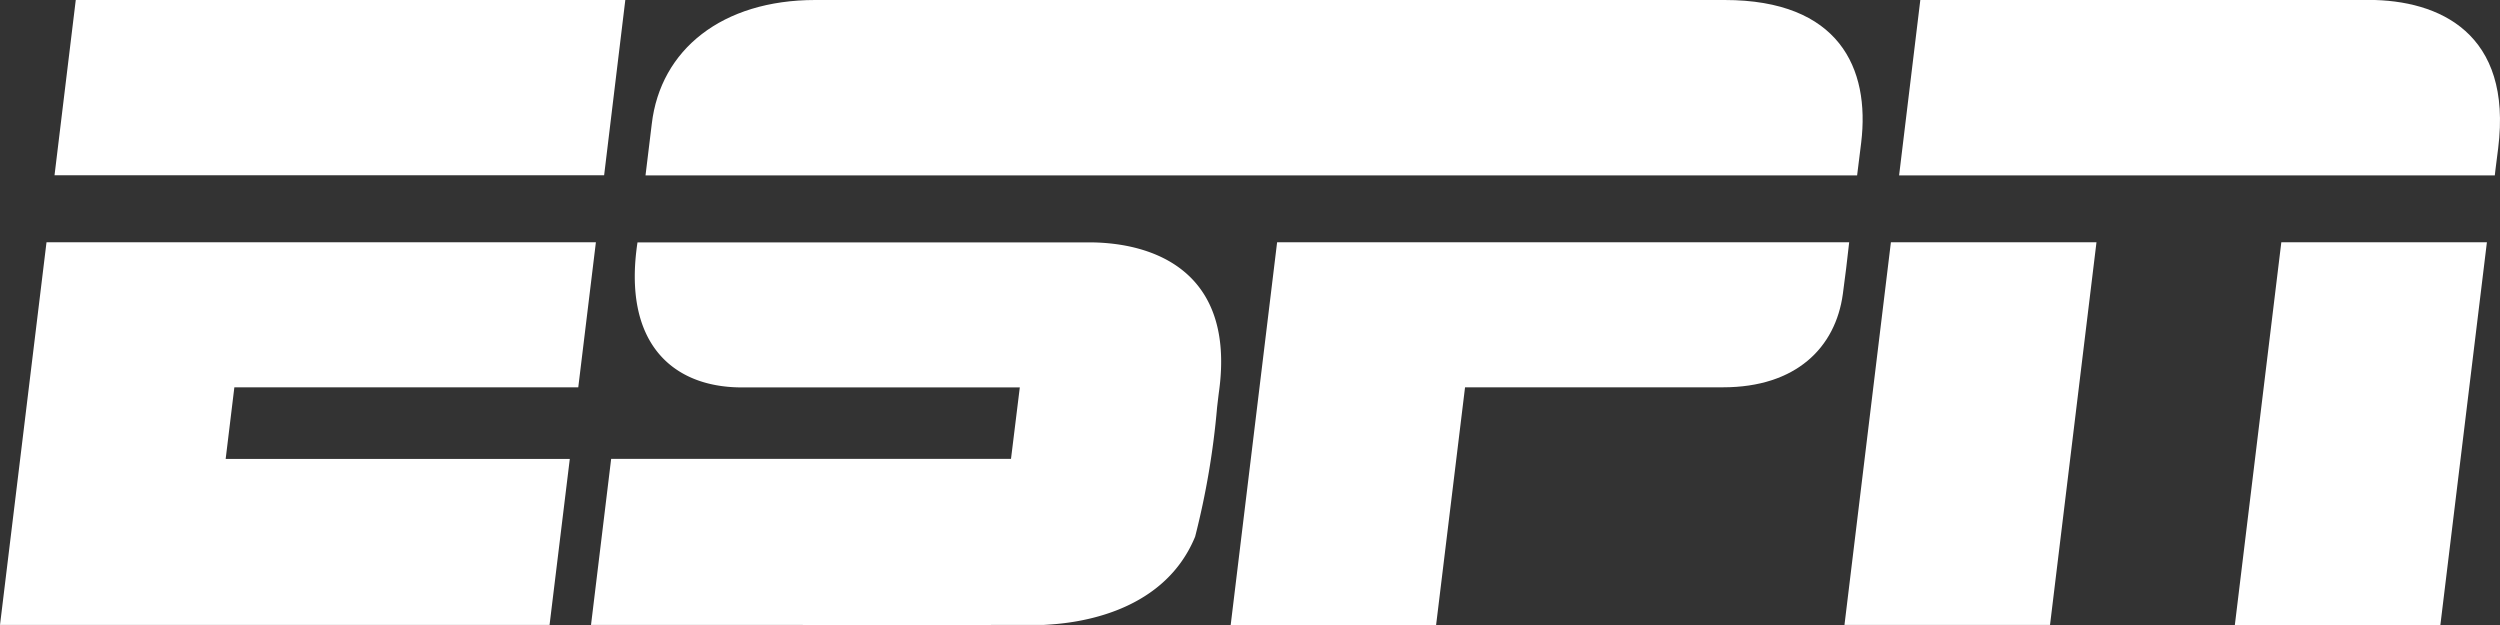
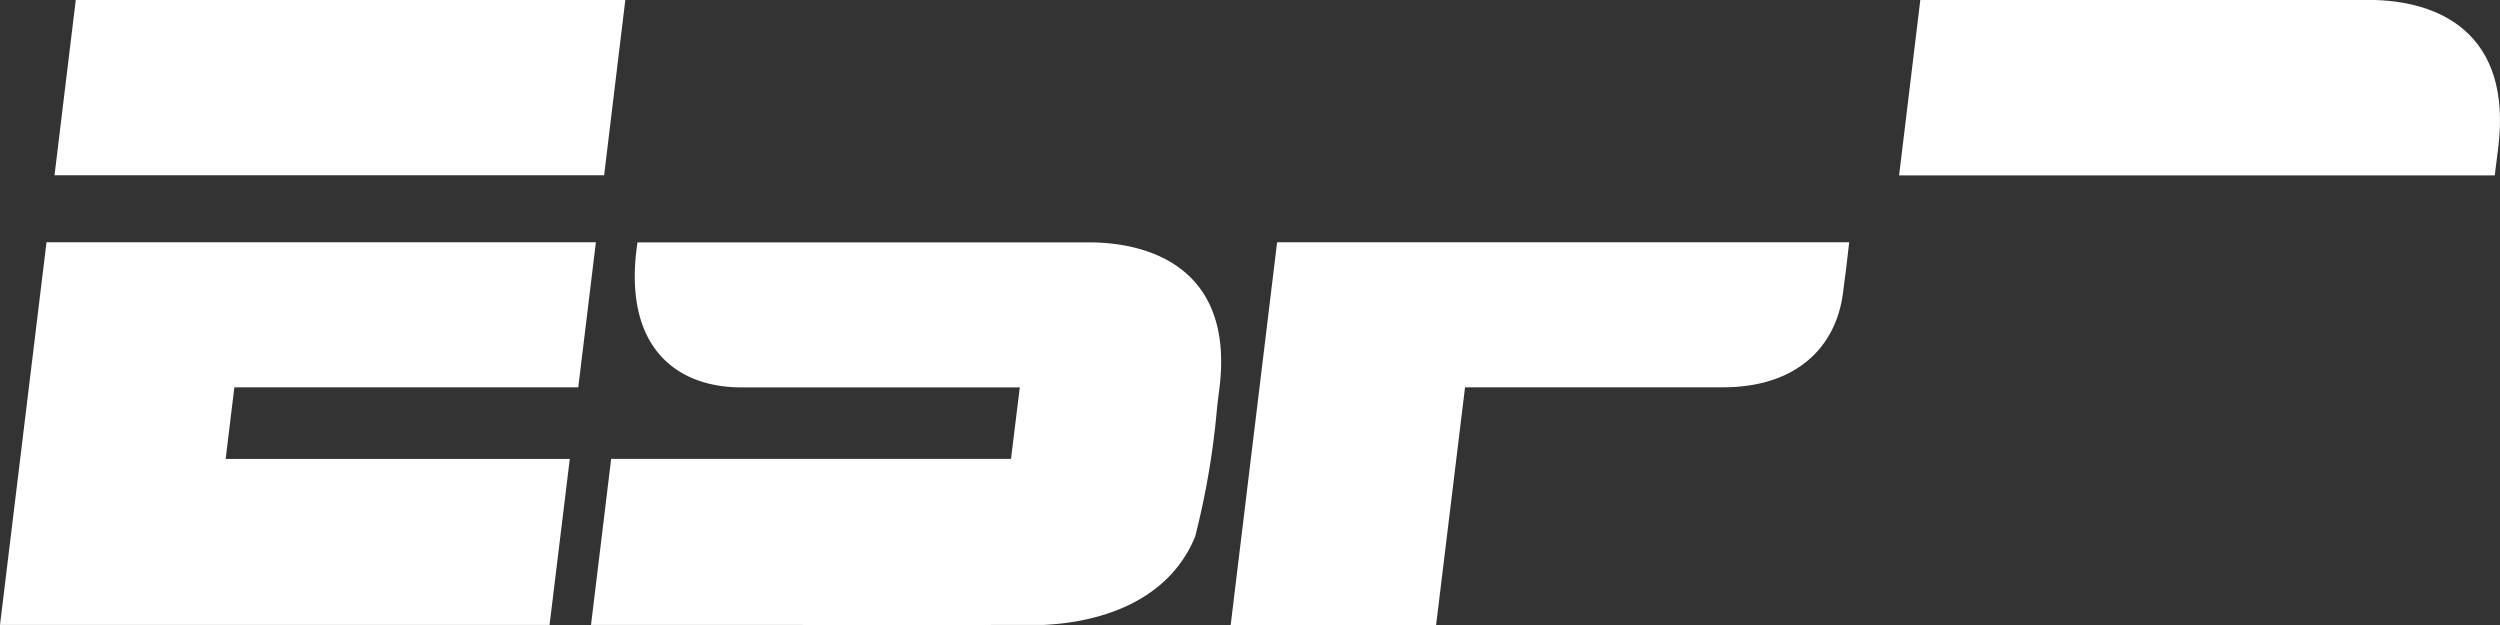
<svg xmlns="http://www.w3.org/2000/svg" id="espn" width="92.349" height="23.087" viewBox="0 0 92.349 23.087">
  <rect x="0" y="0" width="92.349" height="23.087" fill="#333333" stroke="none" />
  <path id="Caminho_2071" data-name="Caminho 2071" d="M365.409,0h16.555c2.616,0,5.325,1.229,4.79,5.481-.1.763-.124,1-.124,1H364.625Z" transform="translate(-294.473 -0.003)" fill="#fff" />
-   <path id="Caminho_2072" data-name="Caminho 2072" d="M163.8,0c4.221,0,5.382,2.508,5.046,5.273-.066.537-.15,1.206-.15,1.206H123.94q.119-.951.231-1.9C124.492,1.831,126.77,0,130.21,0,132.023,0,163.8,0,163.8,0Z" transform="translate(-100.095 0)" fill="#fff" />
  <path id="Caminho_2073" data-name="Caminho 2073" d="M11.255,0h20.3l-.783,6.478H10.47L11.255,0Z" transform="translate(-8.456 -0.003)" fill="#fff" />
-   <path id="Caminho_2074" data-name="Caminho 2074" d="M430.806,46.5l-1.717,14.139,7.592,0L438.4,46.5l-7.591,0Z" transform="translate(-346.535 -37.55)" fill="#fff" />
-   <path id="Caminho_2075" data-name="Caminho 2075" d="M354.137,60.635,355.852,46.5h0l7.594,0-1.716,14.134Z" transform="translate(-286.003 -37.55)" fill="#fff" />
  <path id="Caminho_2076" data-name="Caminho 2076" d="M238.009,46.511l-1.715,14.137h7.588l1.069-8.779h9.531c2.7,0,4.156-1.471,4.425-3.447q.13-.954.234-1.911Z" transform="translate(-190.833 -37.562)" fill="#fff" />
  <path id="Caminho_2077" data-name="Caminho 2077" d="M136.613,52.606c.032-.271.057-.486.075-.616.591-4.421-2.432-5.475-4.813-5.475l-6.023,0-10.649,0c-.557,3.69,1.267,5.358,3.853,5.358l10.269,0L129,54.513h-14.77l-.744,6.133s16.081.006,16.733,0l.082-.005c.76-.047,4.27-.265,5.5-3.253A29.414,29.414,0,0,0,136.613,52.606Z" transform="translate(-91.654 -37.562)" fill="#fff" />
  <path id="Caminho_2078" data-name="Caminho 2078" d="M21.361,51.869l.651-5.358H1.718L0,60.648H20.3l.748-6.133H8.336l.321-2.645Z" transform="translate(0 -37.562)" fill="#fff" fill-rule="evenodd" />
</svg>